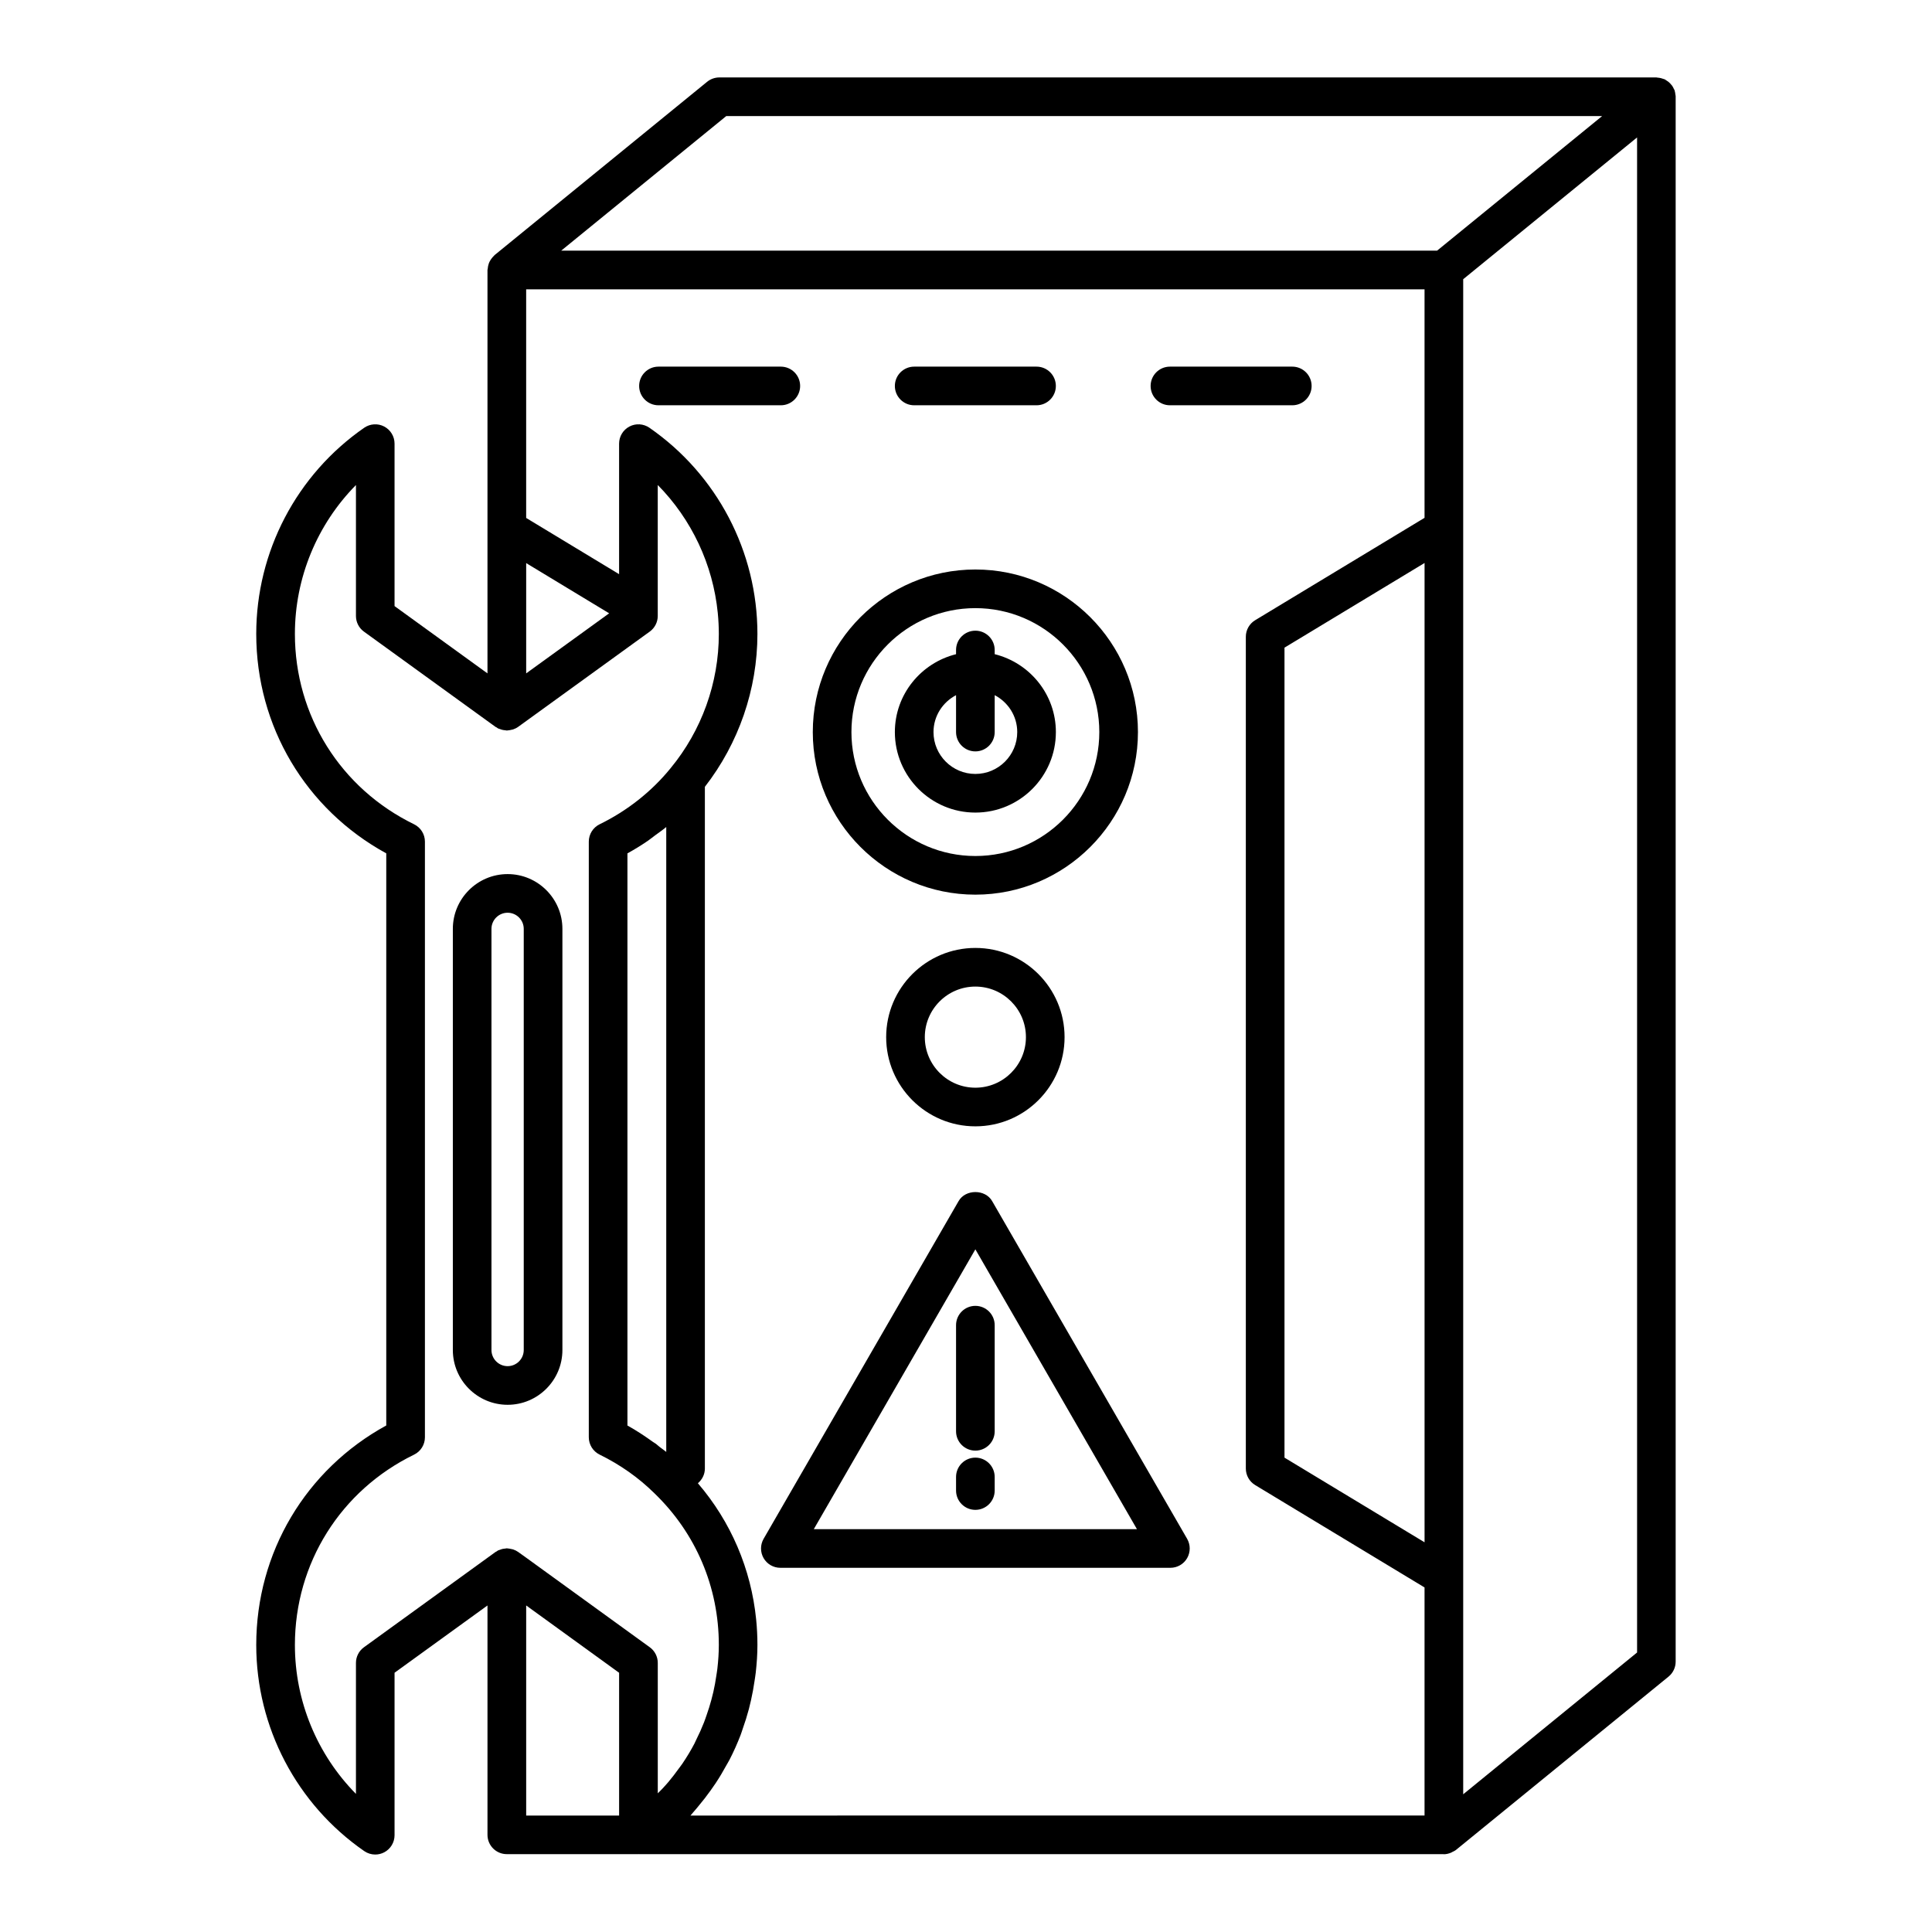
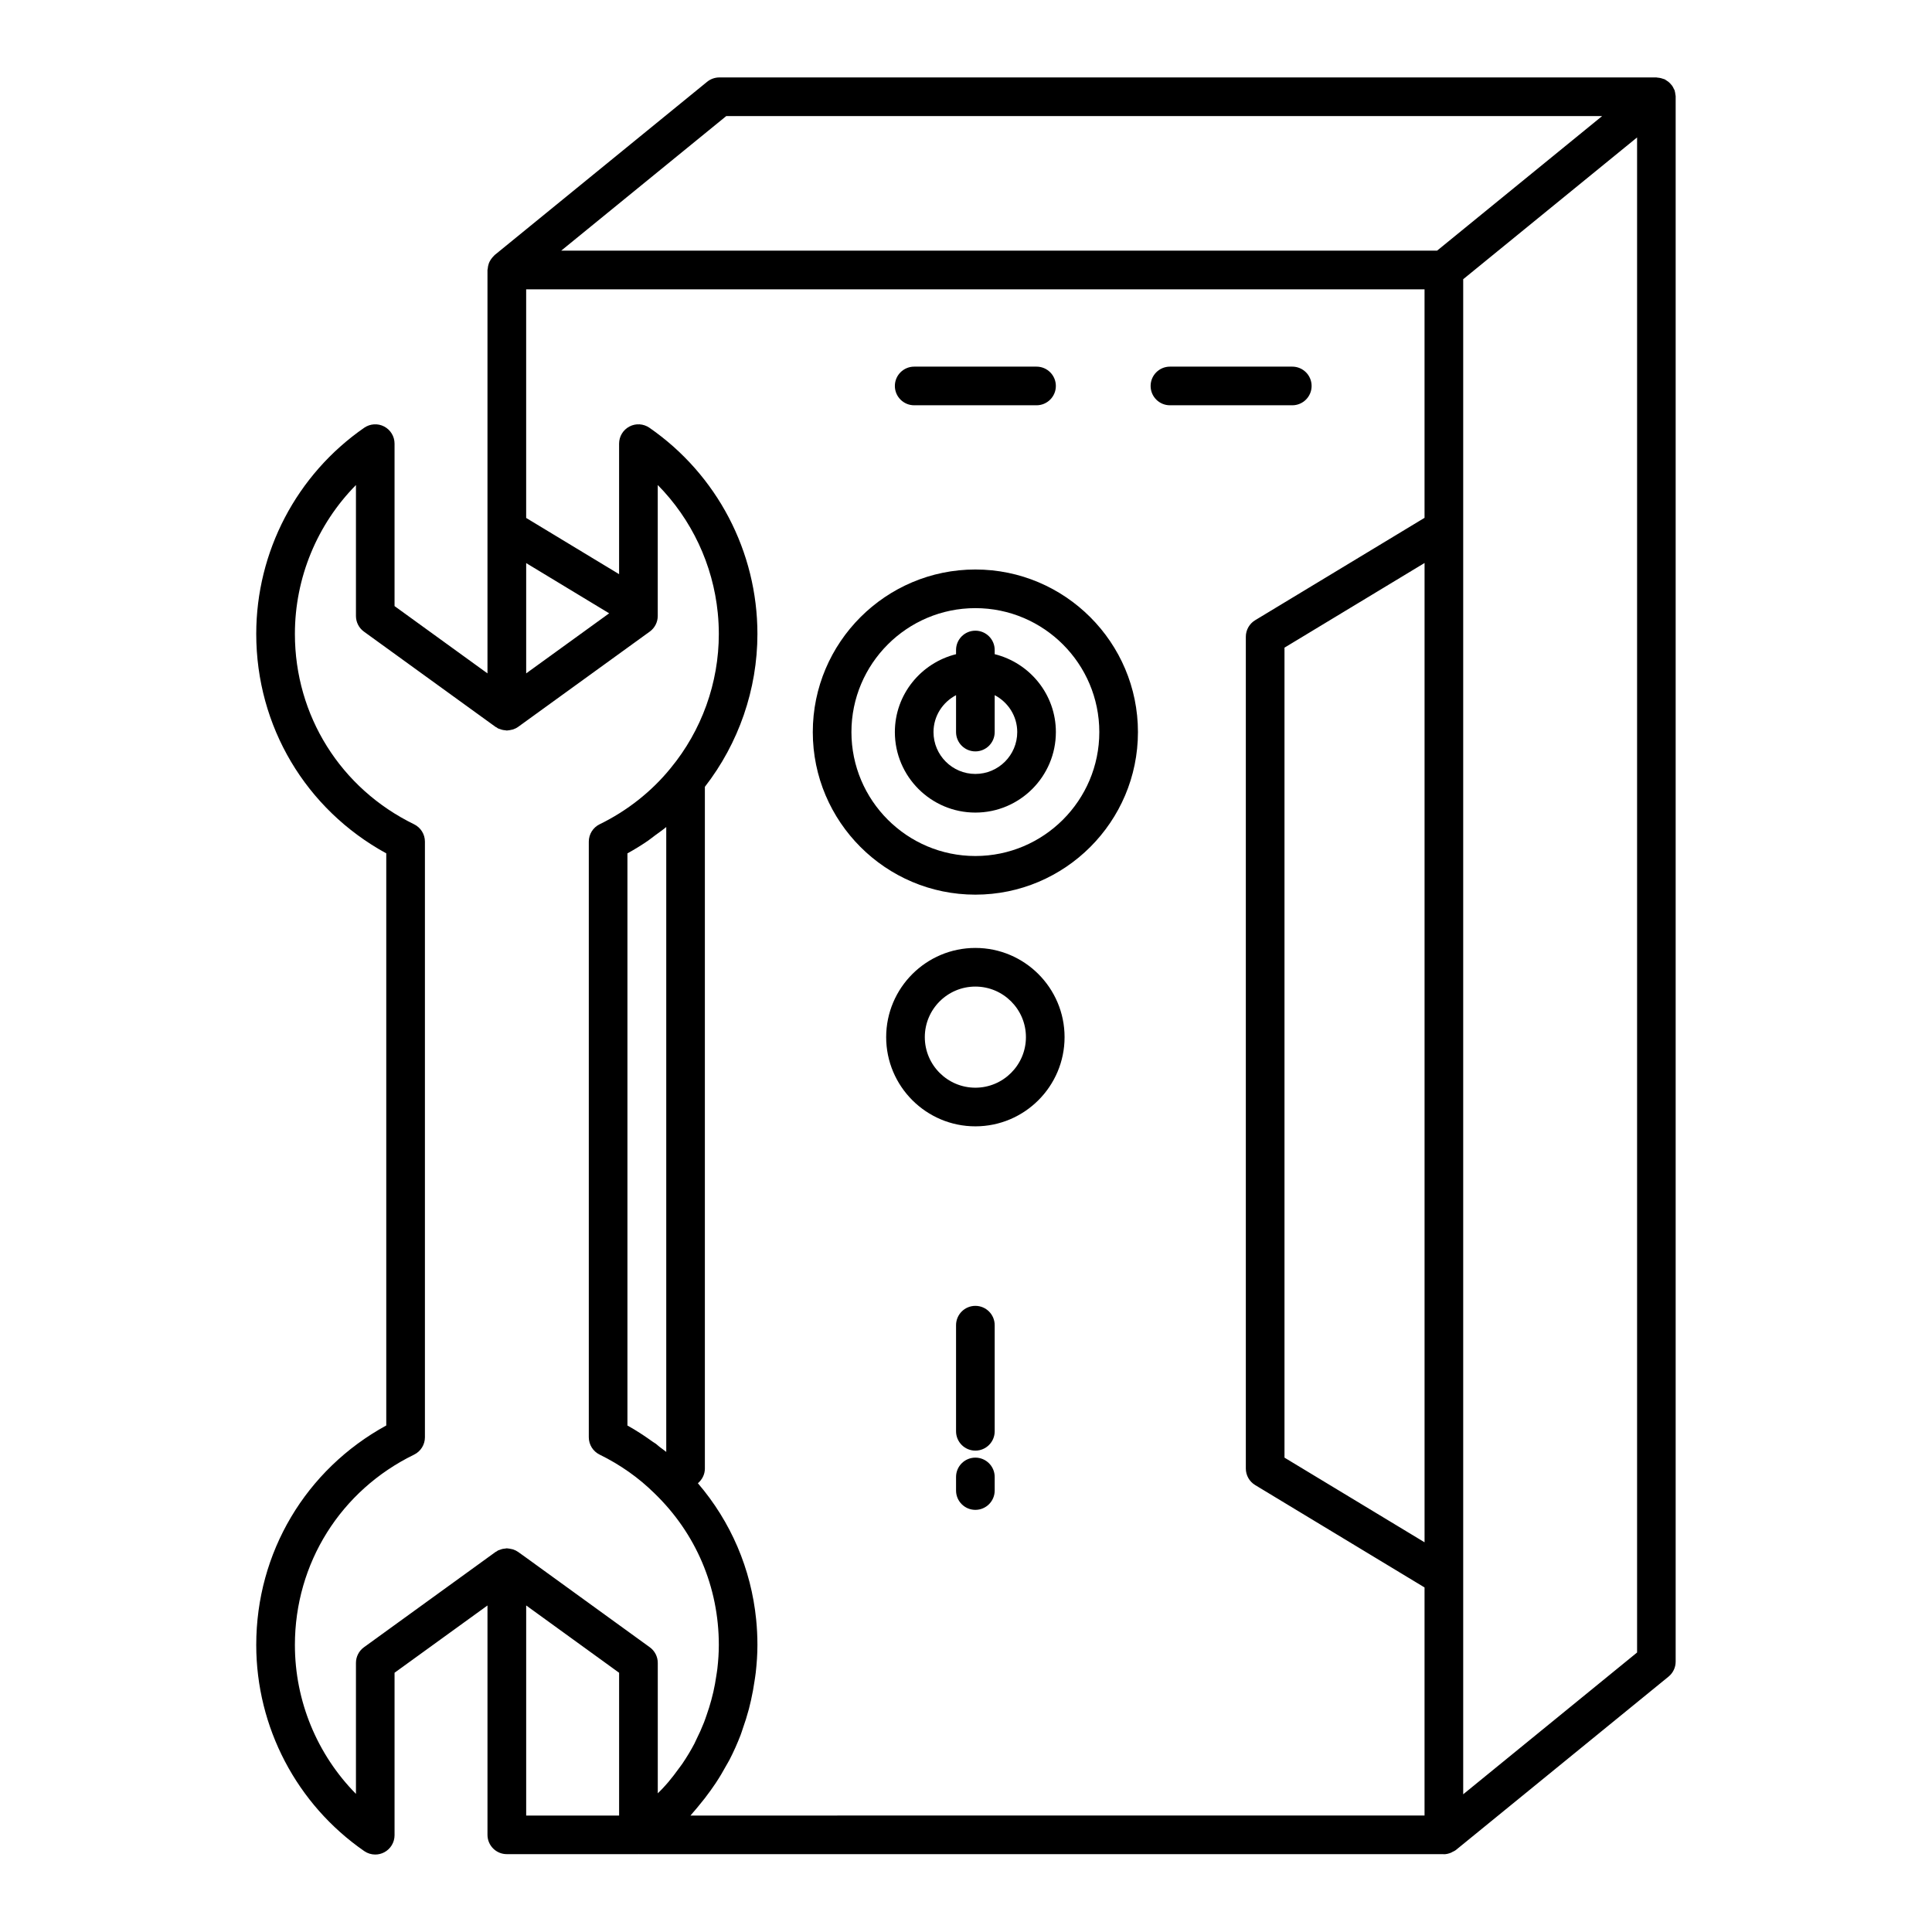
<svg xmlns="http://www.w3.org/2000/svg" enable-background="new 0 0 100 100" id="Layer_1" version="1.1" viewBox="0 0 100 100" xml:space="preserve">
  <g>
-     <path d="M29.11,69.876V48.078c0-1.563-1.272-2.835-2.835-2.835c-1.564,0-2.836,1.272-2.836,2.835v21.798   c0,1.564,1.272,2.836,2.836,2.836C27.838,72.712,29.11,71.44,29.11,69.876z M25.438,69.876V48.078c0-0.46,0.375-0.835,0.836-0.835   c0.46,0,0.835,0.375,0.835,0.835v21.798c0,0.461-0.375,0.836-0.835,0.836C25.813,70.712,25.438,70.337,25.438,69.876z" />
    <path d="M86.733,4.992c-0.001-0.034-0.01-0.067-0.015-0.101c-0.008-0.066-0.016-0.13-0.036-0.192   c-0.003-0.008-0.002-0.017-0.005-0.026c-0.01-0.027-0.028-0.048-0.04-0.074c-0.026-0.057-0.052-0.111-0.088-0.162   c-0.024-0.034-0.051-0.062-0.079-0.093c-0.038-0.042-0.076-0.081-0.121-0.116c-0.034-0.027-0.07-0.049-0.108-0.072   c-0.027-0.016-0.049-0.038-0.078-0.051c-0.022-0.01-0.045-0.012-0.068-0.021c-0.041-0.016-0.081-0.028-0.124-0.039   c-0.056-0.014-0.112-0.022-0.169-0.026c-0.023-0.002-0.045-0.011-0.069-0.011h-48.5c-0.23,0-0.454,0.08-0.632,0.225l-11,8.969   c-0.011,0.009-0.017,0.022-0.028,0.031c-0.039,0.035-0.07,0.075-0.104,0.115c-0.044,0.053-0.082,0.108-0.114,0.169   c-0.021,0.041-0.041,0.081-0.056,0.125c-0.031,0.087-0.048,0.177-0.055,0.27c-0.001,0.021-0.012,0.039-0.012,0.06v13.4v7.482   l-4.81-3.483v-8.409c0-0.372-0.207-0.713-0.536-0.886c-0.328-0.173-0.727-0.147-1.033,0.063c-3.5,2.424-5.59,6.414-5.59,10.672   c0,4.782,2.563,9.078,6.73,11.358v29.613c-4.167,2.281-6.73,6.577-6.73,11.358c0,4.259,2.09,8.249,5.59,10.672   c0.17,0.118,0.37,0.178,0.569,0.178c0.159,0,0.318-0.038,0.464-0.114c0.329-0.172,0.536-0.514,0.536-0.886v-8.409l4.81-3.482   v11.871c0,0.552,0.448,1,1,1h6.81c0.005,0,0.009-0.003,0.013-0.003c0.006,0,0.011,0.003,0.017,0.003h41.638   c0.007,0,0.014,0.005,0.022,0.005c0.129,0,0.255-0.032,0.375-0.081c0.022-0.009,0.04-0.024,0.061-0.034   c0.067-0.033,0.137-0.062,0.196-0.11l11-8.969c0.233-0.19,0.368-0.475,0.368-0.775v-81C86.735,5.002,86.733,4.997,86.733,4.992z    M73.735,79.829l-7.25-4.382V33.522l7.25-4.382V79.829z M37.591,6.008h45.335l-8.541,6.964H29.05L37.591,6.008z M27.235,34.854   v-5.708l4.295,2.599L27.235,34.854z M18.838,85.262c-0.26,0.188-0.414,0.489-0.414,0.81v6.779c-2.005-2.035-3.16-4.797-3.16-7.708   c0-4.222,2.363-7.997,6.168-9.851c0.344-0.167,0.562-0.517,0.562-0.899v-30.83c0-0.382-0.218-0.731-0.562-0.899   c-3.805-1.854-6.168-5.629-6.168-9.851c0-2.911,1.154-5.673,3.16-7.708v6.778c0,0.321,0.154,0.622,0.414,0.81l6.81,4.93   c0.019,0.013,0.041,0.018,0.06,0.03c0.025,0.016,0.045,0.037,0.072,0.05c0.028,0.014,0.059,0.019,0.088,0.03   c0.038,0.015,0.075,0.029,0.114,0.039c0.058,0.015,0.116,0.023,0.176,0.027c0.025,0.002,0.049,0.012,0.074,0.012   c0.001,0,0.002,0.001,0.003,0.001c0.012,0,0.024-0.005,0.036-0.006c0.064-0.002,0.127-0.015,0.189-0.03   c0.032-0.008,0.065-0.01,0.097-0.021c0.093-0.032,0.182-0.075,0.264-0.134l6.81-4.93c0.26-0.188,0.414-0.489,0.414-0.81v-0.39   v-6.388c1.755,1.78,2.858,4.118,3.107,6.625c0.035,0.358,0.054,0.72,0.054,1.084c0,2.531-0.885,4.997-2.497,6.95   c-0.978,1.204-2.248,2.208-3.671,2.901c-0.344,0.167-0.562,0.517-0.562,0.899v30.83c0,0.381,0.217,0.729,0.56,0.898   c1.069,0.524,2.02,1.195,2.836,2.001c2.15,2.073,3.334,4.861,3.334,7.851c0,0.412-0.029,0.821-0.075,1.225   c-0.014,0.127-0.038,0.253-0.056,0.379c-0.041,0.279-0.09,0.555-0.153,0.829c-0.032,0.14-0.067,0.279-0.105,0.418   c-0.071,0.264-0.153,0.524-0.244,0.781c-0.044,0.127-0.086,0.254-0.135,0.379c-0.122,0.309-0.258,0.612-0.407,0.908   c-0.031,0.062-0.056,0.127-0.088,0.188c-0.186,0.354-0.393,0.696-0.617,1.028c-0.063,0.094-0.135,0.182-0.201,0.274   c-0.169,0.235-0.345,0.466-0.533,0.688c-0.092,0.109-0.189,0.214-0.286,0.32c-0.083,0.091-0.174,0.175-0.26,0.263v-6.751   c0-0.321-0.154-0.622-0.414-0.81l-6.465-4.684l-0.35-0.25c-0.082-0.058-0.17-0.1-0.263-0.131c-0.034-0.011-0.069-0.014-0.104-0.022   c-0.059-0.013-0.118-0.025-0.179-0.028c-0.012,0-0.024-0.006-0.036-0.006c-0.028,0-0.056,0.011-0.084,0.013   c-0.057,0.005-0.113,0.012-0.169,0.026c-0.04,0.01-0.078,0.025-0.116,0.041c-0.029,0.012-0.06,0.016-0.089,0.031   c-0.026,0.013-0.046,0.034-0.07,0.049c-0.019,0.012-0.041,0.016-0.059,0.03L18.838,85.262z M33.523,43.527   c0.129-0.088,0.249-0.188,0.375-0.281c0.197-0.145,0.399-0.284,0.587-0.439v32.344c-0.116-0.096-0.243-0.18-0.362-0.272   c-0.059-0.046-0.11-0.101-0.17-0.145c-0.051-0.038-0.11-0.067-0.161-0.104c-0.42-0.302-0.854-0.59-1.316-0.845V44.17   C32.835,43.973,33.184,43.758,33.523,43.527z M27.235,83.098l4.81,3.484v7.39h-4.81V83.098z M35.877,93.81   c0.099-0.11,0.191-0.225,0.285-0.338c0.214-0.255,0.418-0.517,0.611-0.787c0.091-0.127,0.181-0.254,0.267-0.384   c0.201-0.303,0.386-0.615,0.56-0.934c0.052-0.095,0.11-0.185,0.159-0.281c0.214-0.415,0.405-0.842,0.573-1.278   c0.041-0.105,0.072-0.214,0.109-0.32c0.121-0.339,0.229-0.682,0.322-1.032c0.04-0.151,0.075-0.302,0.109-0.454   c0.074-0.329,0.135-0.66,0.183-0.995c0.021-0.144,0.046-0.286,0.062-0.431c0.053-0.474,0.087-0.951,0.087-1.433   c0-0.442-0.022-0.88-0.065-1.314c-0.262-2.622-1.307-5.062-3.017-7.057c0.224-0.188,0.362-0.462,0.362-0.76V40.726   c1.751-2.255,2.72-5.047,2.72-7.914c0-4.259-2.09-8.249-5.591-10.672c-0.306-0.211-0.705-0.237-1.033-0.063   c-0.33,0.172-0.536,0.514-0.536,0.886v6.756l-4.81-2.91V14.977h46.5v11.826l-8.767,5.299c-0.3,0.181-0.483,0.506-0.483,0.856   v43.053c0,0.35,0.183,0.675,0.483,0.856l8.767,5.299v11.806H35.74C35.788,93.92,35.83,93.863,35.877,93.81z M75.735,92.872v-11.27   V27.367V14.452l8.806-7.18l0.194-0.158v78.419L75.735,92.872z" />
-     <path d="M41.415,19.977c0-0.552-0.448-1-1-1h-6.333c-0.552,0-1,0.448-1,1s0.448,1,1,1h6.333   C40.967,20.977,41.415,20.529,41.415,19.977z" />
    <path d="M47.318,20.977h6.333c0.552,0,1-0.448,1-1s-0.448-1-1-1h-6.333c-0.552,0-1,0.448-1,1S46.766,20.977,47.318,20.977z" />
    <path d="M60.556,20.977h6.333c0.552,0,1-0.448,1-1s-0.448-1-1-1h-6.333c-0.552,0-1,0.448-1,1S60.003,20.977,60.556,20.977z" />
    <path d="M50.485,46.307c4.64,0,8.415-3.775,8.415-8.415s-3.775-8.415-8.415-8.415s-8.415,3.775-8.415,8.415   S45.845,46.307,50.485,46.307z M50.485,31.477c3.537,0,6.415,2.878,6.415,6.415s-2.878,6.415-6.415,6.415s-6.415-2.878-6.415-6.415   S46.948,31.477,50.485,31.477z" />
    <path d="M45.868,53.682c0,2.546,2.071,4.617,4.617,4.617s4.617-2.071,4.617-4.617s-2.071-4.617-4.617-4.617   S45.868,51.136,45.868,53.682z M53.102,53.682c0,1.443-1.174,2.617-2.617,2.617s-2.617-1.174-2.617-2.617s1.174-2.617,2.617-2.617   S53.102,52.238,53.102,53.682z" />
    <path d="M50.485,42.059c2.298,0,4.167-1.869,4.167-4.167c0-1.951-1.353-3.581-3.167-4.032v-0.216c0-0.552-0.448-1-1-1s-1,0.448-1,1   v0.217c-1.813,0.451-3.167,2.081-3.167,4.031C46.318,40.19,48.188,42.059,50.485,42.059z M49.485,35.982v1.91c0,0.552,0.448,1,1,1   s1-0.448,1-1v-1.911c0.69,0.363,1.167,1.078,1.167,1.911c0,1.195-0.972,2.167-2.167,2.167s-2.167-0.972-2.167-2.167   C48.318,37.06,48.795,36.344,49.485,35.982z" />
-     <path d="M51.351,62.165c-0.357-0.619-1.375-0.619-1.732,0L39.524,79.649c-0.178,0.31-0.178,0.69,0,1   c0.179,0.31,0.509,0.5,0.866,0.5H60.58c0.357,0,0.688-0.19,0.866-0.5c0.178-0.31,0.178-0.69,0-1L51.351,62.165z M42.122,79.149   l8.363-14.484l8.363,14.484H42.122z" />
    <path d="M49.485,68.591v5.493c0,0.552,0.448,1,1,1s1-0.448,1-1v-5.493c0-0.552-0.448-1-1-1S49.485,68.039,49.485,68.591z" />
    <path d="M50.485,75.447c-0.552,0-1,0.448-1,1v0.703c0,0.552,0.448,1,1,1s1-0.448,1-1v-0.703   C51.485,75.895,51.037,75.447,50.485,75.447z" />
  </g>
</svg>